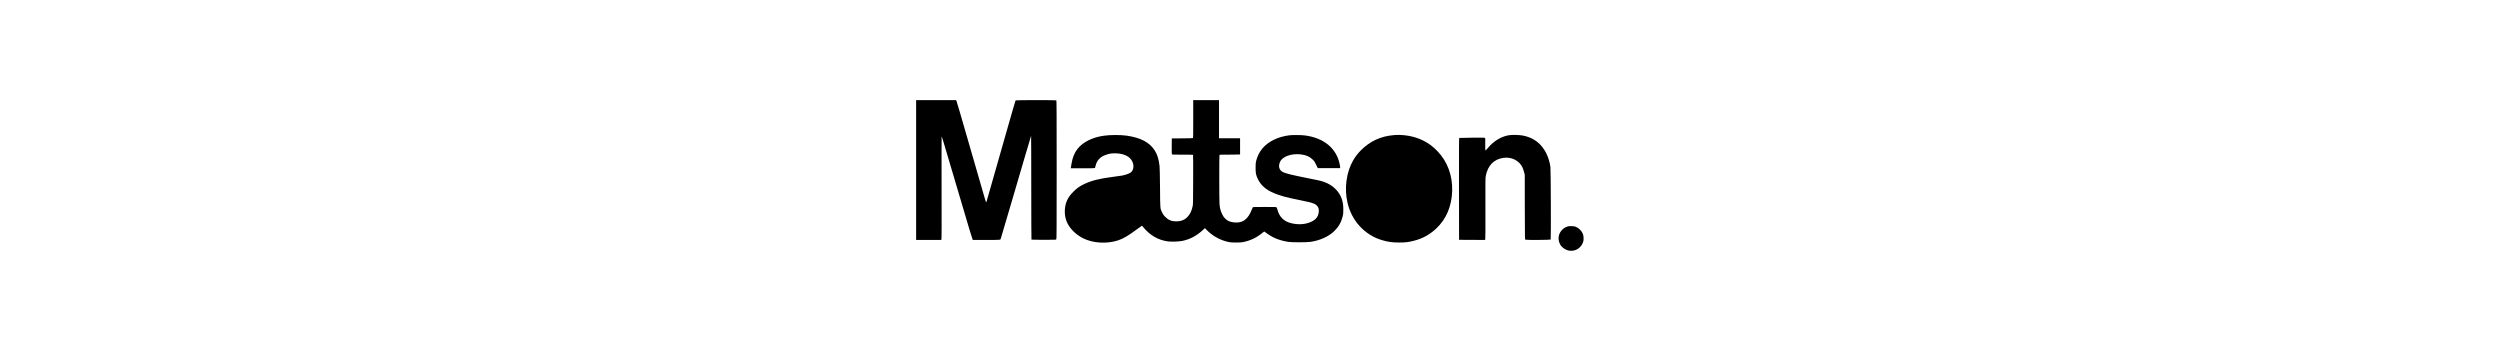
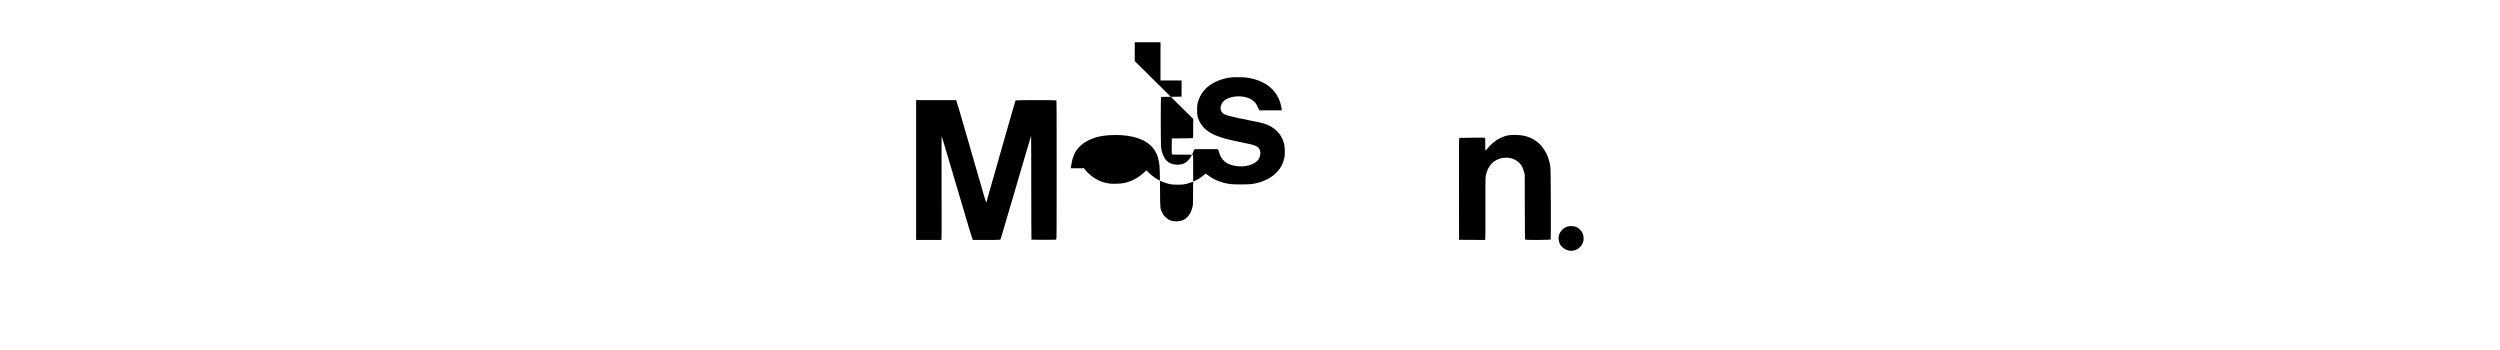
<svg xmlns="http://www.w3.org/2000/svg" version="1.0" width="100%" height="100mm" viewBox="0 0 2696 1414" preserveAspectRatio="xMidYMid meet">
  <g transform="translate(0,1414) scale(0.1,-0.1)" fill="#000000" stroke="none">
    <path d="M10 7280 l0 -2820 505 0 505 0 11 28 c8 19 10 611 6 2077 -2 1128 -2 2058 2 2068 4 10 55 -150 128 -400 68 -230 204 -690 303 -1023 100 -333 249 -834 331 -1115 328 -1113 471 -1591 485 -1613 l14 -22 545 0 c581 0 564 -1 579 48 14 48 337 1142 496 1682 100 338 303 1031 452 1540 149 509 273 928 277 932 3 4 6 -935 6 -2087 0 -1151 4 -2097 8 -2102 5 -4 229 -8 499 -8 473 0 490 1 504 19 12 17 14 416 14 2806 0 2154 -3 2789 -12 2798 -18 18 -1631 17 -1646 -1 -6 -7 -59 -182 -117 -388 -110 -389 -1011 -3542 -1046 -3663 -11 -38 -24 -65 -28 -60 -4 5 -25 70 -46 144 -20 74 -89 311 -152 525 -63 215 -172 593 -243 840 -71 248 -210 727 -308 1065 -99 338 -237 815 -307 1060 -70 245 -134 455 -141 468 l-14 22 -805 0 -805 0 0 -2820z" />
-     <path d="M11190 9341 c0 -622 -2 -761 -13 -770 -10 -7 -144 -12 -433 -13 l-419 -3 -3 -315 c-2 -290 -1 -316 15 -328 14 -10 109 -12 427 -12 234 1 413 -3 418 -8 5 -5 8 -413 5 -1003 -3 -980 -4 -995 -25 -1090 -42 -183 -108 -314 -212 -419 -117 -117 -261 -172 -449 -172 -185 1 -312 53 -442 183 -60 60 -84 94 -121 170 -85 173 -81 124 -88 1009 -5 485 -12 819 -19 875 -36 289 -91 464 -196 627 -209 324 -557 509 -1116 593 -246 37 -680 37 -939 -1 -459 -66 -837 -254 -1054 -525 -125 -157 -206 -353 -245 -594 -12 -71 -24 -145 -27 -162 l-5 -33 485 0 c325 0 487 3 491 10 4 6 15 47 26 92 27 113 71 198 139 271 69 74 140 119 260 164 141 52 218 66 375 67 257 0 471 -66 603 -188 194 -181 202 -493 15 -602 -64 -38 -223 -90 -330 -109 -49 -9 -209 -31 -358 -50 -555 -72 -863 -149 -1164 -291 -182 -86 -298 -169 -441 -313 -139 -141 -210 -244 -268 -388 -97 -241 -98 -554 -3 -799 105 -272 358 -532 671 -689 392 -197 953 -231 1402 -85 209 68 412 187 763 446 83 61 163 119 179 130 l29 18 41 -49 c282 -344 619 -537 1019 -586 142 -17 425 -7 560 20 306 62 565 195 811 418 l109 98 56 -59 c238 -250 552 -426 887 -498 95 -20 136 -23 314 -23 174 1 221 4 310 23 280 61 524 179 741 359 43 34 80 63 84 63 3 0 54 -36 112 -79 230 -173 506 -283 848 -338 156 -25 745 -25 915 0 375 56 720 212 945 428 177 171 279 345 342 586 25 98 28 124 28 283 0 184 -14 288 -57 420 -103 319 -375 582 -726 702 -132 45 -248 71 -692 158 -550 108 -857 183 -960 235 -156 79 -199 241 -113 423 98 209 459 336 830 293 217 -25 360 -88 484 -211 77 -77 78 -78 193 -320 l12 -25 449 0 450 0 3 26 c2 14 -6 73 -18 130 -132 647 -639 1066 -1409 1165 -142 19 -501 21 -626 5 -226 -30 -426 -87 -605 -172 -388 -185 -624 -461 -728 -848 -23 -86 -25 -115 -26 -286 -1 -221 13 -291 89 -454 123 -258 331 -440 660 -577 249 -103 506 -173 987 -268 382 -76 536 -114 630 -158 149 -68 208 -190 178 -365 -31 -189 -147 -308 -378 -393 -211 -77 -462 -87 -712 -29 -304 70 -491 248 -571 544 -11 44 -28 88 -37 98 -14 16 -50 17 -482 17 -362 0 -470 -3 -477 -12 -5 -7 -22 -47 -37 -88 -15 -41 -47 -112 -71 -157 -145 -273 -329 -386 -604 -370 -188 11 -302 57 -408 164 -50 50 -74 86 -117 175 -65 135 -93 241 -106 408 -12 152 -13 1960 -1 1978 6 11 82 13 378 12 204 0 389 2 412 6 l41 7 0 323 0 324 -425 0 -425 0 0 770 0 770 -520 0 -520 0 0 -759z" />
-     <path d="M19291 8690 c-535 -45 -967 -243 -1336 -614 -133 -133 -220 -247 -311 -403 -280 -483 -366 -1135 -228 -1723 169 -719 691 -1287 1374 -1494 250 -75 427 -101 705 -100 250 0 376 14 589 68 356 90 643 247 910 497 404 378 624 898 643 1515 19 618 -191 1186 -592 1603 -191 198 -364 326 -590 437 -339 167 -773 246 -1164 214z" />
+     <path d="M11190 9341 c0 -622 -2 -761 -13 -770 -10 -7 -144 -12 -433 -13 l-419 -3 -3 -315 c-2 -290 -1 -316 15 -328 14 -10 109 -12 427 -12 234 1 413 -3 418 -8 5 -5 8 -413 5 -1003 -3 -980 -4 -995 -25 -1090 -42 -183 -108 -314 -212 -419 -117 -117 -261 -172 -449 -172 -185 1 -312 53 -442 183 -60 60 -84 94 -121 170 -85 173 -81 124 -88 1009 -5 485 -12 819 -19 875 -36 289 -91 464 -196 627 -209 324 -557 509 -1116 593 -246 37 -680 37 -939 -1 -459 -66 -837 -254 -1054 -525 -125 -157 -206 -353 -245 -594 -12 -71 -24 -145 -27 -162 l-5 -33 485 0 l29 18 41 -49 c282 -344 619 -537 1019 -586 142 -17 425 -7 560 20 306 62 565 195 811 418 l109 98 56 -59 c238 -250 552 -426 887 -498 95 -20 136 -23 314 -23 174 1 221 4 310 23 280 61 524 179 741 359 43 34 80 63 84 63 3 0 54 -36 112 -79 230 -173 506 -283 848 -338 156 -25 745 -25 915 0 375 56 720 212 945 428 177 171 279 345 342 586 25 98 28 124 28 283 0 184 -14 288 -57 420 -103 319 -375 582 -726 702 -132 45 -248 71 -692 158 -550 108 -857 183 -960 235 -156 79 -199 241 -113 423 98 209 459 336 830 293 217 -25 360 -88 484 -211 77 -77 78 -78 193 -320 l12 -25 449 0 450 0 3 26 c2 14 -6 73 -18 130 -132 647 -639 1066 -1409 1165 -142 19 -501 21 -626 5 -226 -30 -426 -87 -605 -172 -388 -185 -624 -461 -728 -848 -23 -86 -25 -115 -26 -286 -1 -221 13 -291 89 -454 123 -258 331 -440 660 -577 249 -103 506 -173 987 -268 382 -76 536 -114 630 -158 149 -68 208 -190 178 -365 -31 -189 -147 -308 -378 -393 -211 -77 -462 -87 -712 -29 -304 70 -491 248 -571 544 -11 44 -28 88 -37 98 -14 16 -50 17 -482 17 -362 0 -470 -3 -477 -12 -5 -7 -22 -47 -37 -88 -15 -41 -47 -112 -71 -157 -145 -273 -329 -386 -604 -370 -188 11 -302 57 -408 164 -50 50 -74 86 -117 175 -65 135 -93 241 -106 408 -12 152 -13 1960 -1 1978 6 11 82 13 378 12 204 0 389 2 412 6 l41 7 0 323 0 324 -425 0 -425 0 0 770 0 770 -520 0 -520 0 0 -759z" />
    <path d="M23921 8684 c-315 -55 -608 -234 -846 -517 -49 -58 -93 -103 -98 -100 -5 3 -8 108 -6 250 4 235 3 245 -16 259 -17 13 -88 14 -520 9 -275 -4 -506 -8 -513 -10 -10 -4 -12 -420 -10 -2057 l3 -2053 523 -3 522 -2 11 27 c7 19 10 407 7 1248 -3 1140 -2 1226 15 1310 84 421 326 670 706 726 328 47 633 -102 770 -376 18 -37 47 -120 64 -184 l32 -116 2 -1307 c3 -1305 3 -1308 24 -1318 31 -17 1006 -11 1020 6 15 19 6 2797 -10 2919 -47 356 -192 679 -406 904 -182 191 -410 312 -701 372 -133 27 -450 35 -573 13z" />
    <path d="M26289 5002 c-89 -30 -155 -71 -218 -136 -149 -156 -182 -361 -90 -565 56 -123 209 -239 357 -270 258 -53 513 104 587 363 24 81 16 229 -14 306 -52 128 -166 244 -289 291 -81 31 -254 37 -333 11z" />
  </g>
</svg>